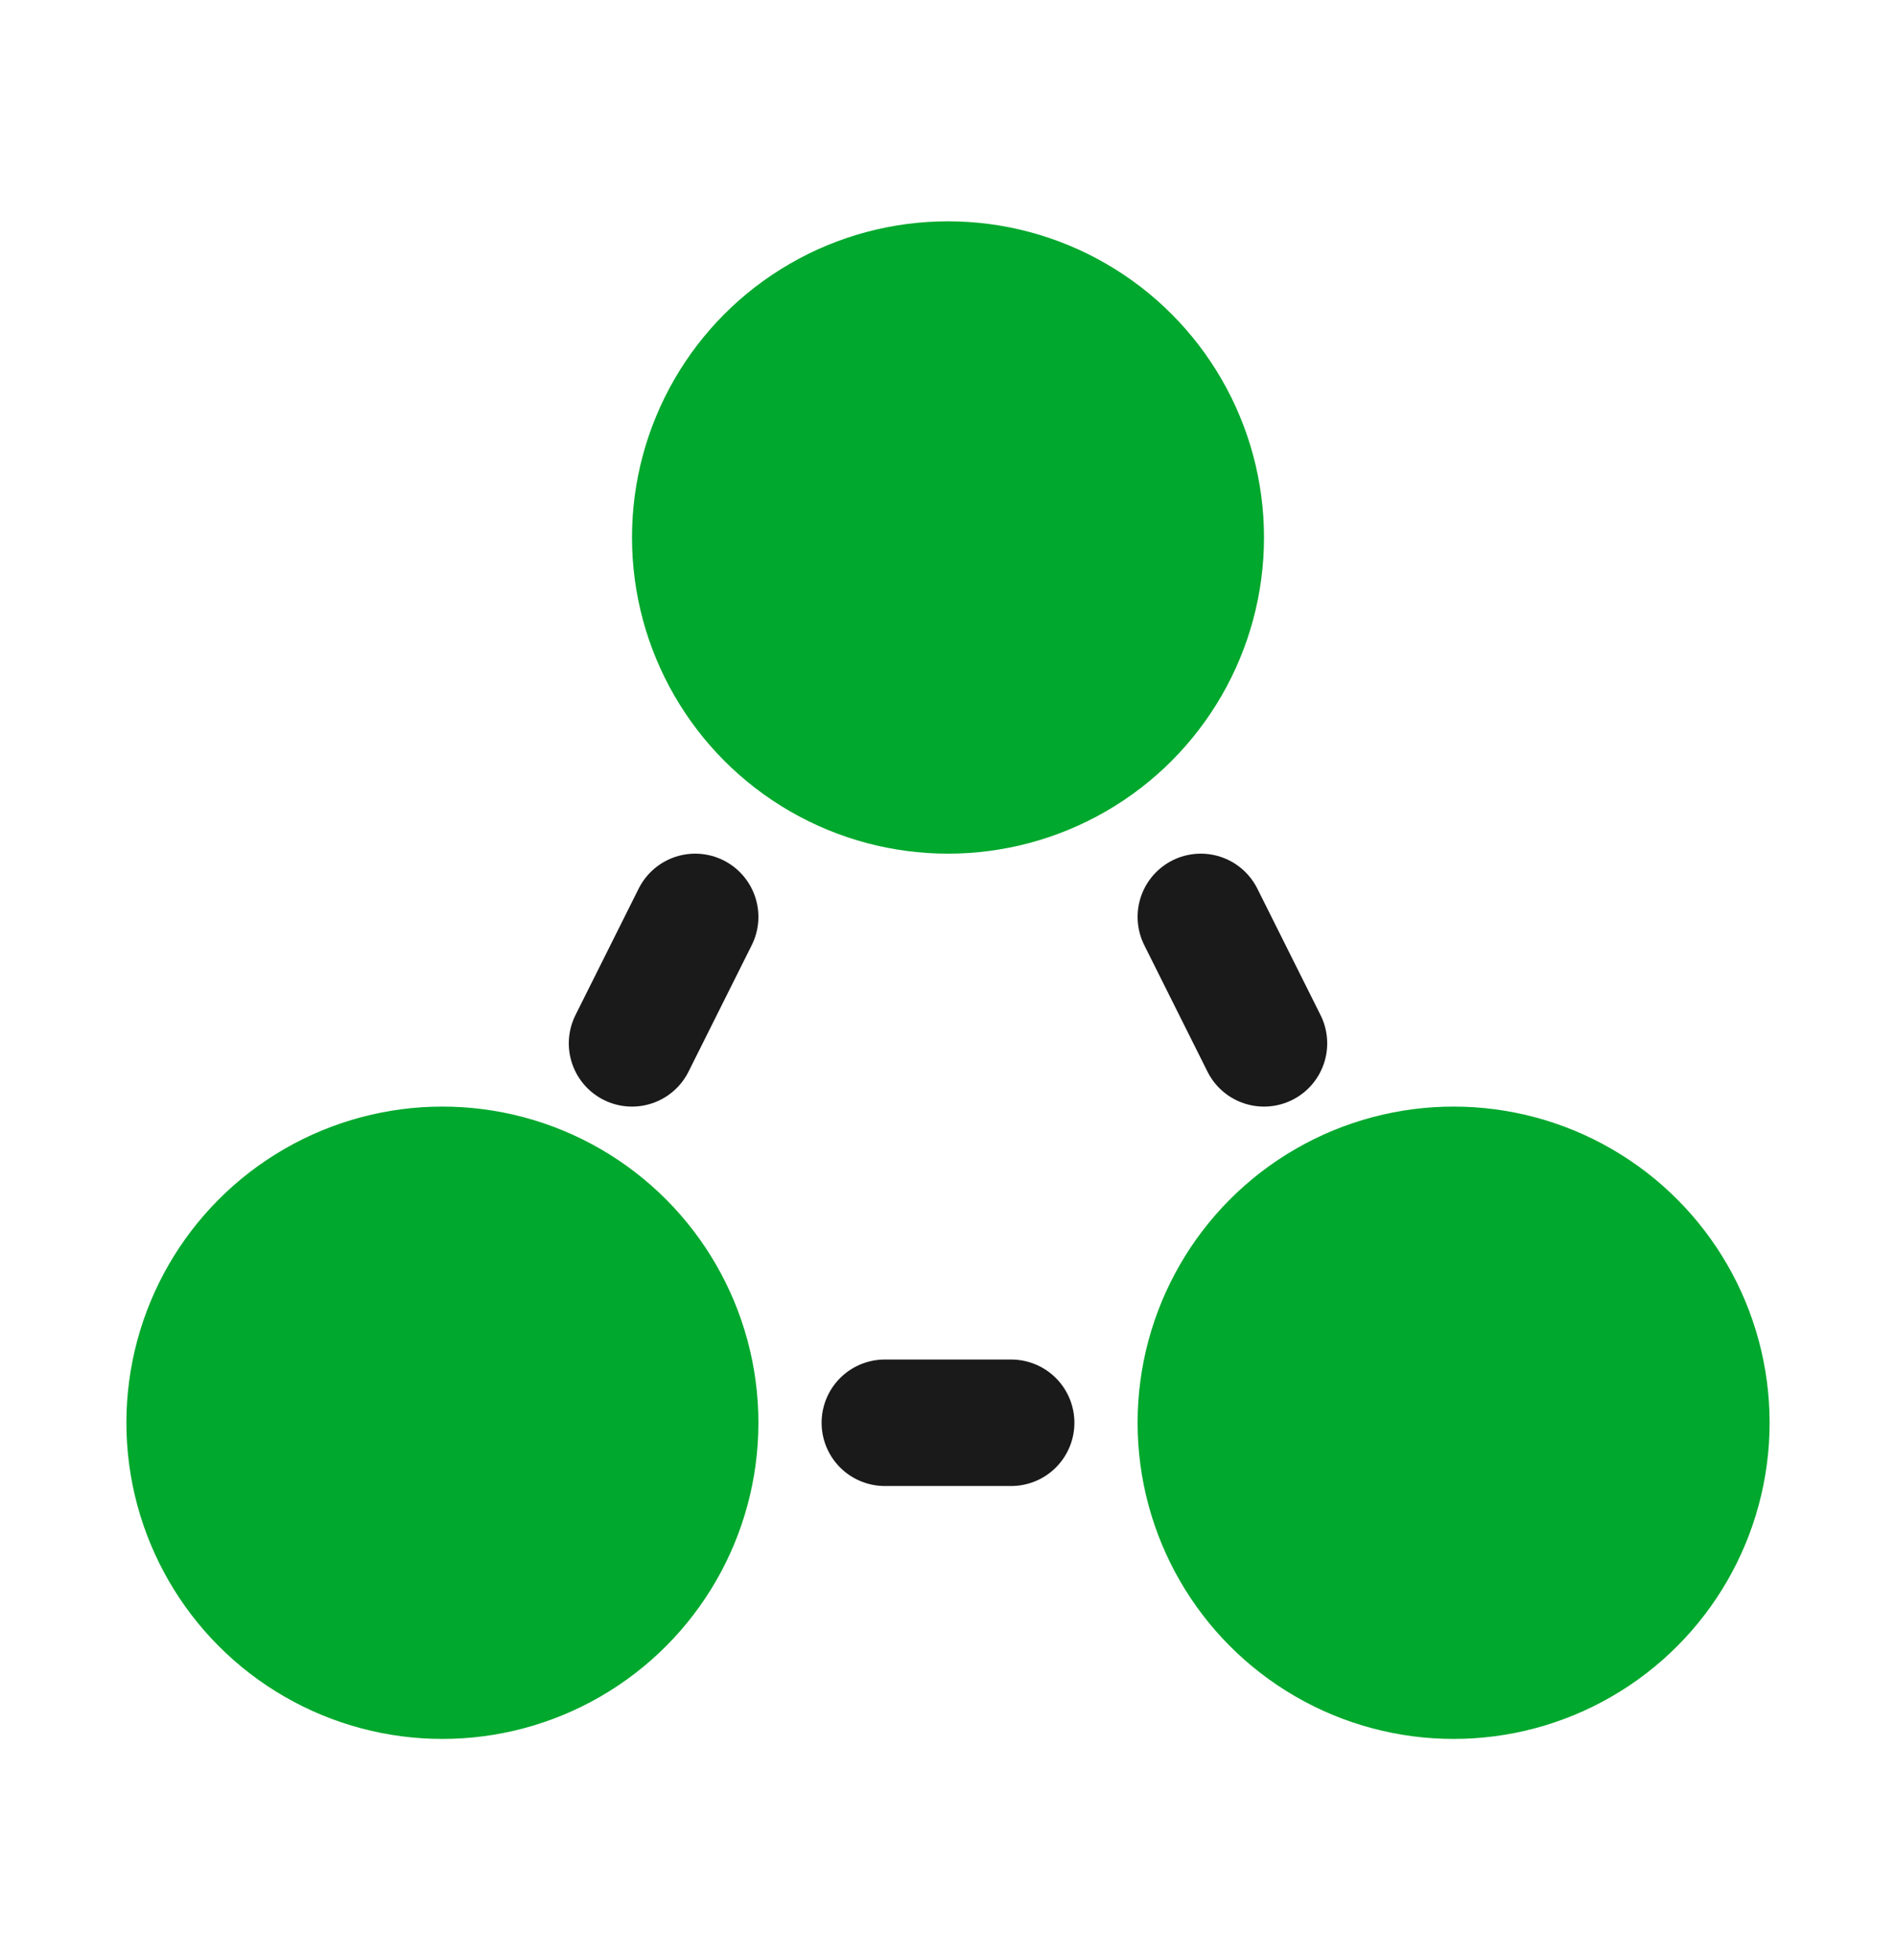
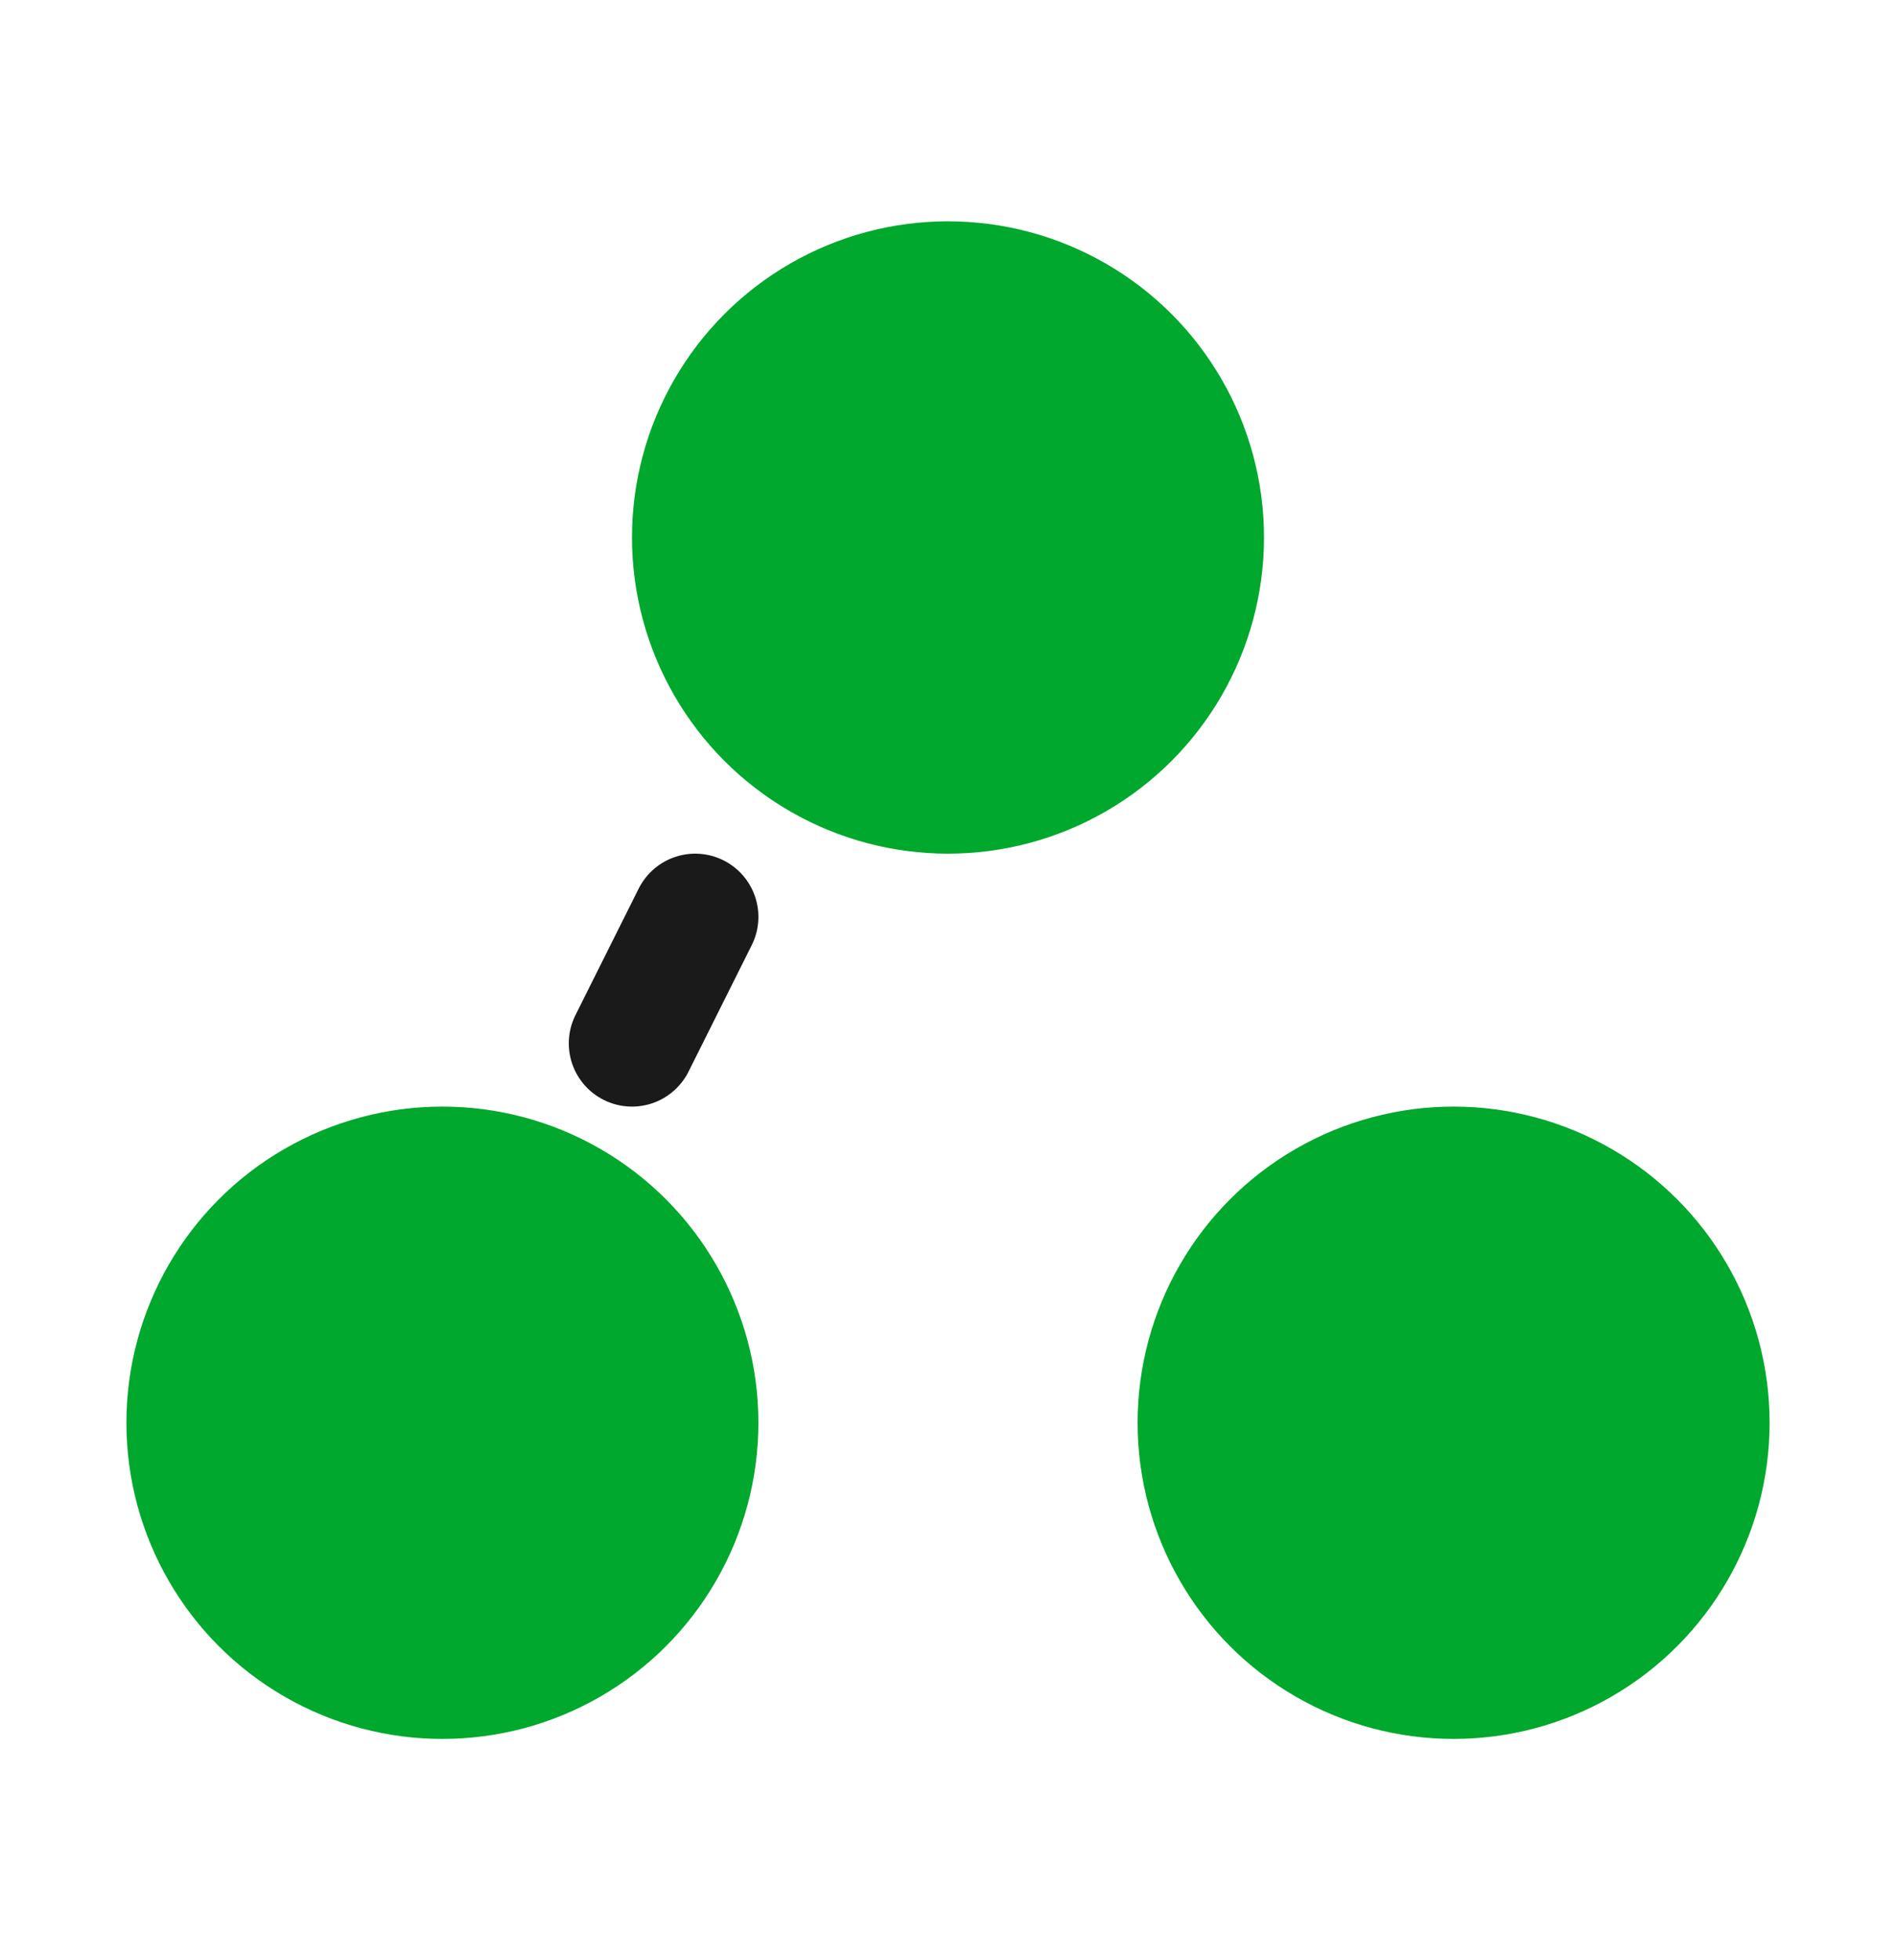
<svg xmlns="http://www.w3.org/2000/svg" width="30" height="31" viewBox="0 0 30 31" fill="none">
  <path d="M10 16.5L11 14.5" stroke="#1A1A1A" stroke-width="2" stroke-linecap="round" />
-   <path d="M20 16.5L19 14.5" stroke="#1A1A1A" stroke-width="2" stroke-linecap="round" />
-   <path d="M14 22.5L16 22.5" stroke="#1A1A1A" stroke-width="2" stroke-linecap="round" />
  <circle cx="15" cy="8.5" r="5" fill="#00A82D" />
  <circle cx="7" cy="22.5" r="5" fill="#00A82D" />
  <circle cx="23" cy="22.5" r="5" fill="#00A82D" />
</svg>